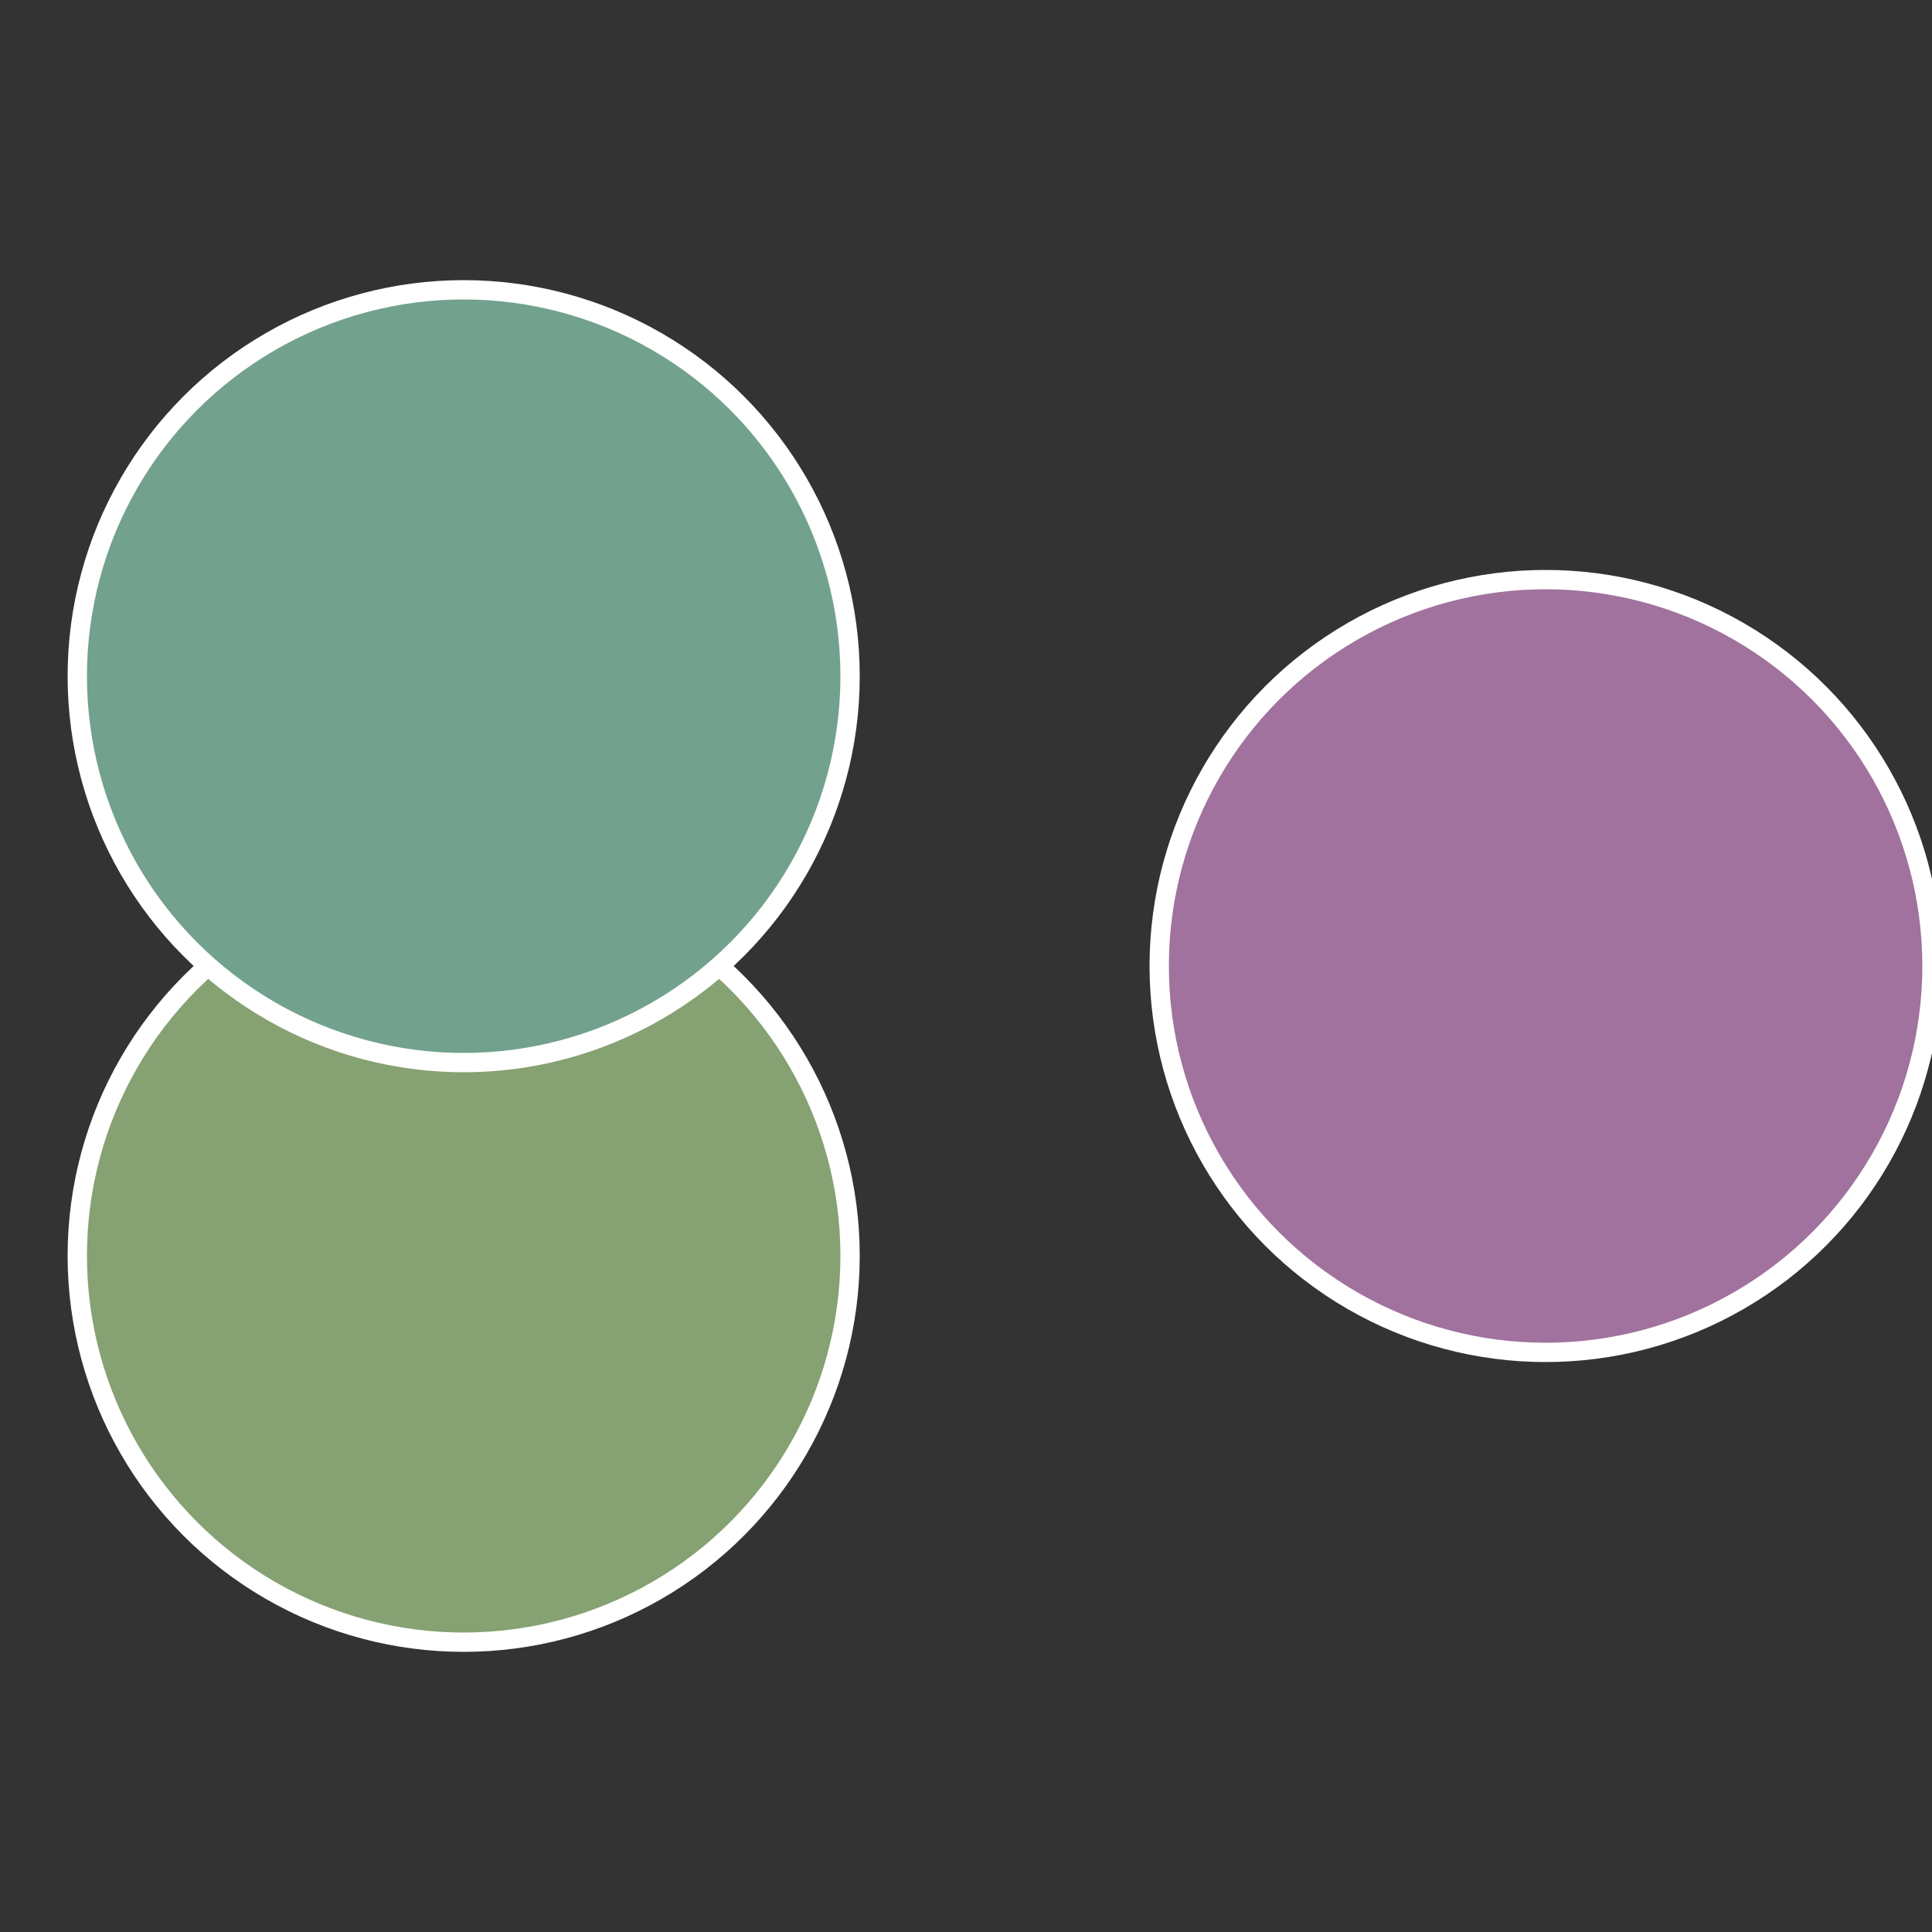
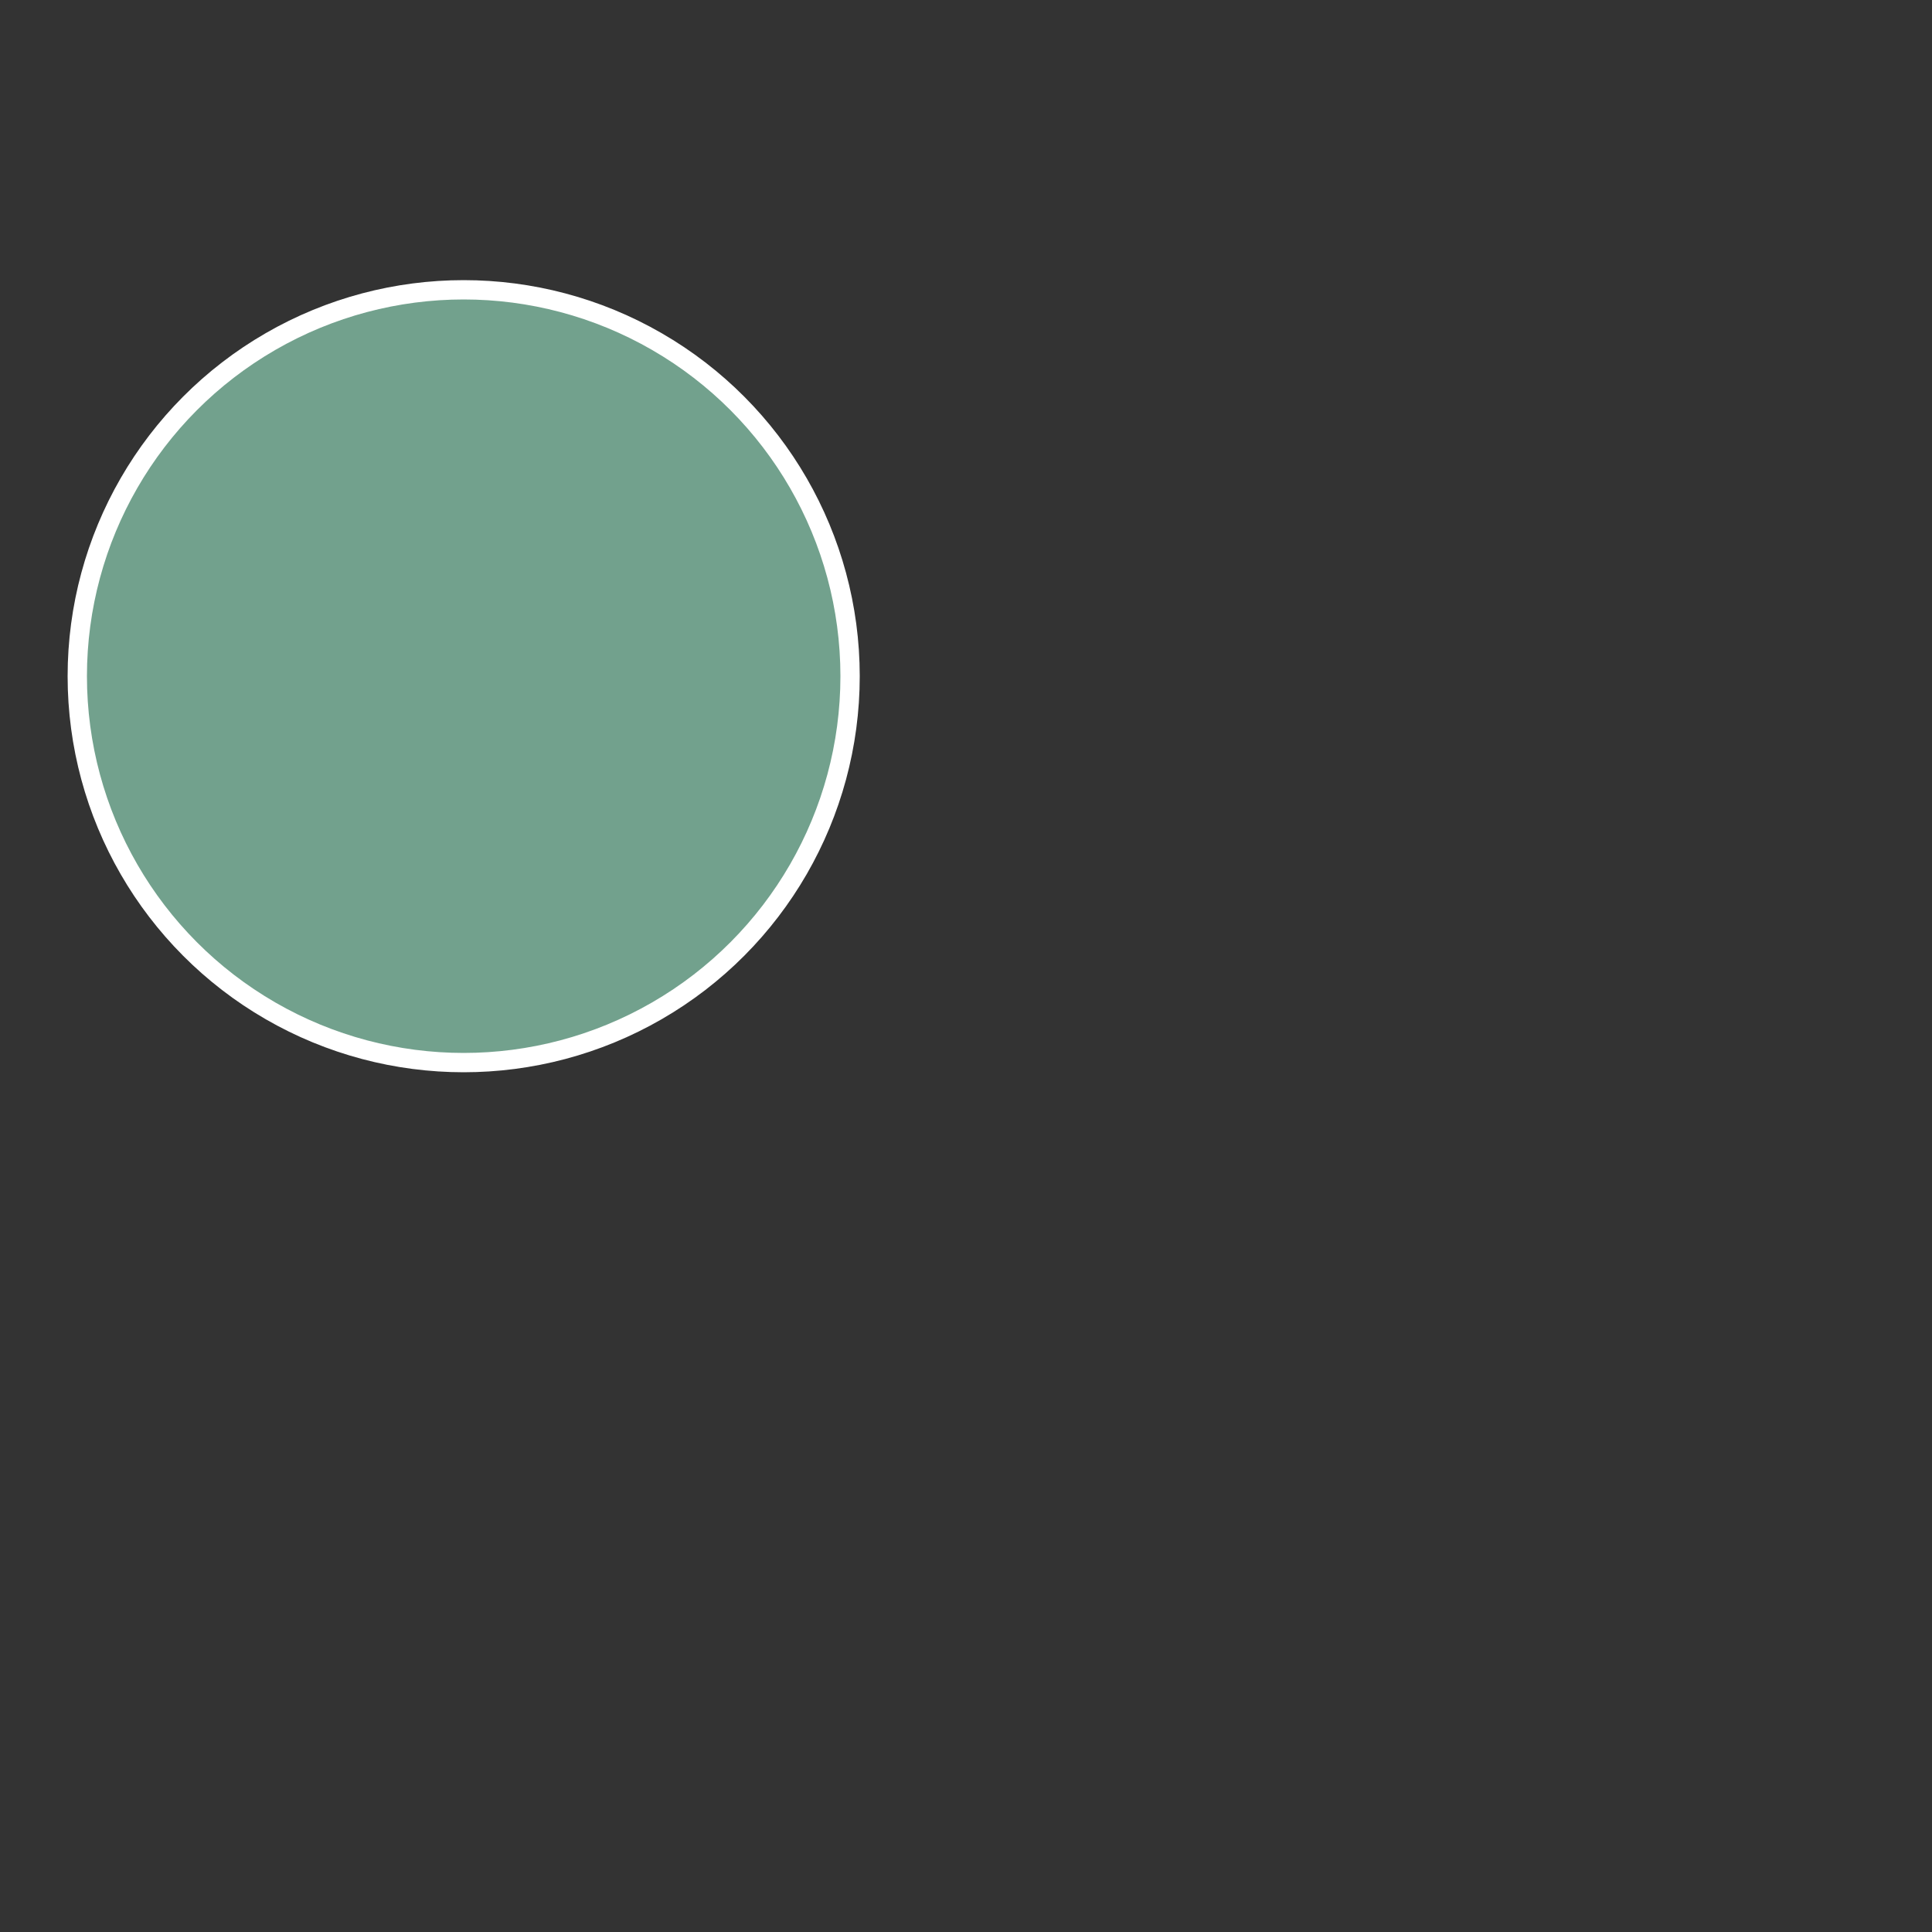
<svg xmlns="http://www.w3.org/2000/svg" width="500" height="500" viewBox="-1 -1 2 2">
  <rect x="-1" y="-1" width="2" height="2" fill="#333333" stroke="none" />
-   <circle cx="0.6" cy="0" r="0.4" fill="#a1729d" stroke="#fff" stroke-width="1%" />
-   <circle cx="-0.52" cy="0.3" r="0.4" fill="#86a172" stroke="#fff" stroke-width="1%" />
  <circle cx="-0.52" cy="-0.3" r="0.4" fill="#72a18d" stroke="#fff" stroke-width="1%" />
</svg>